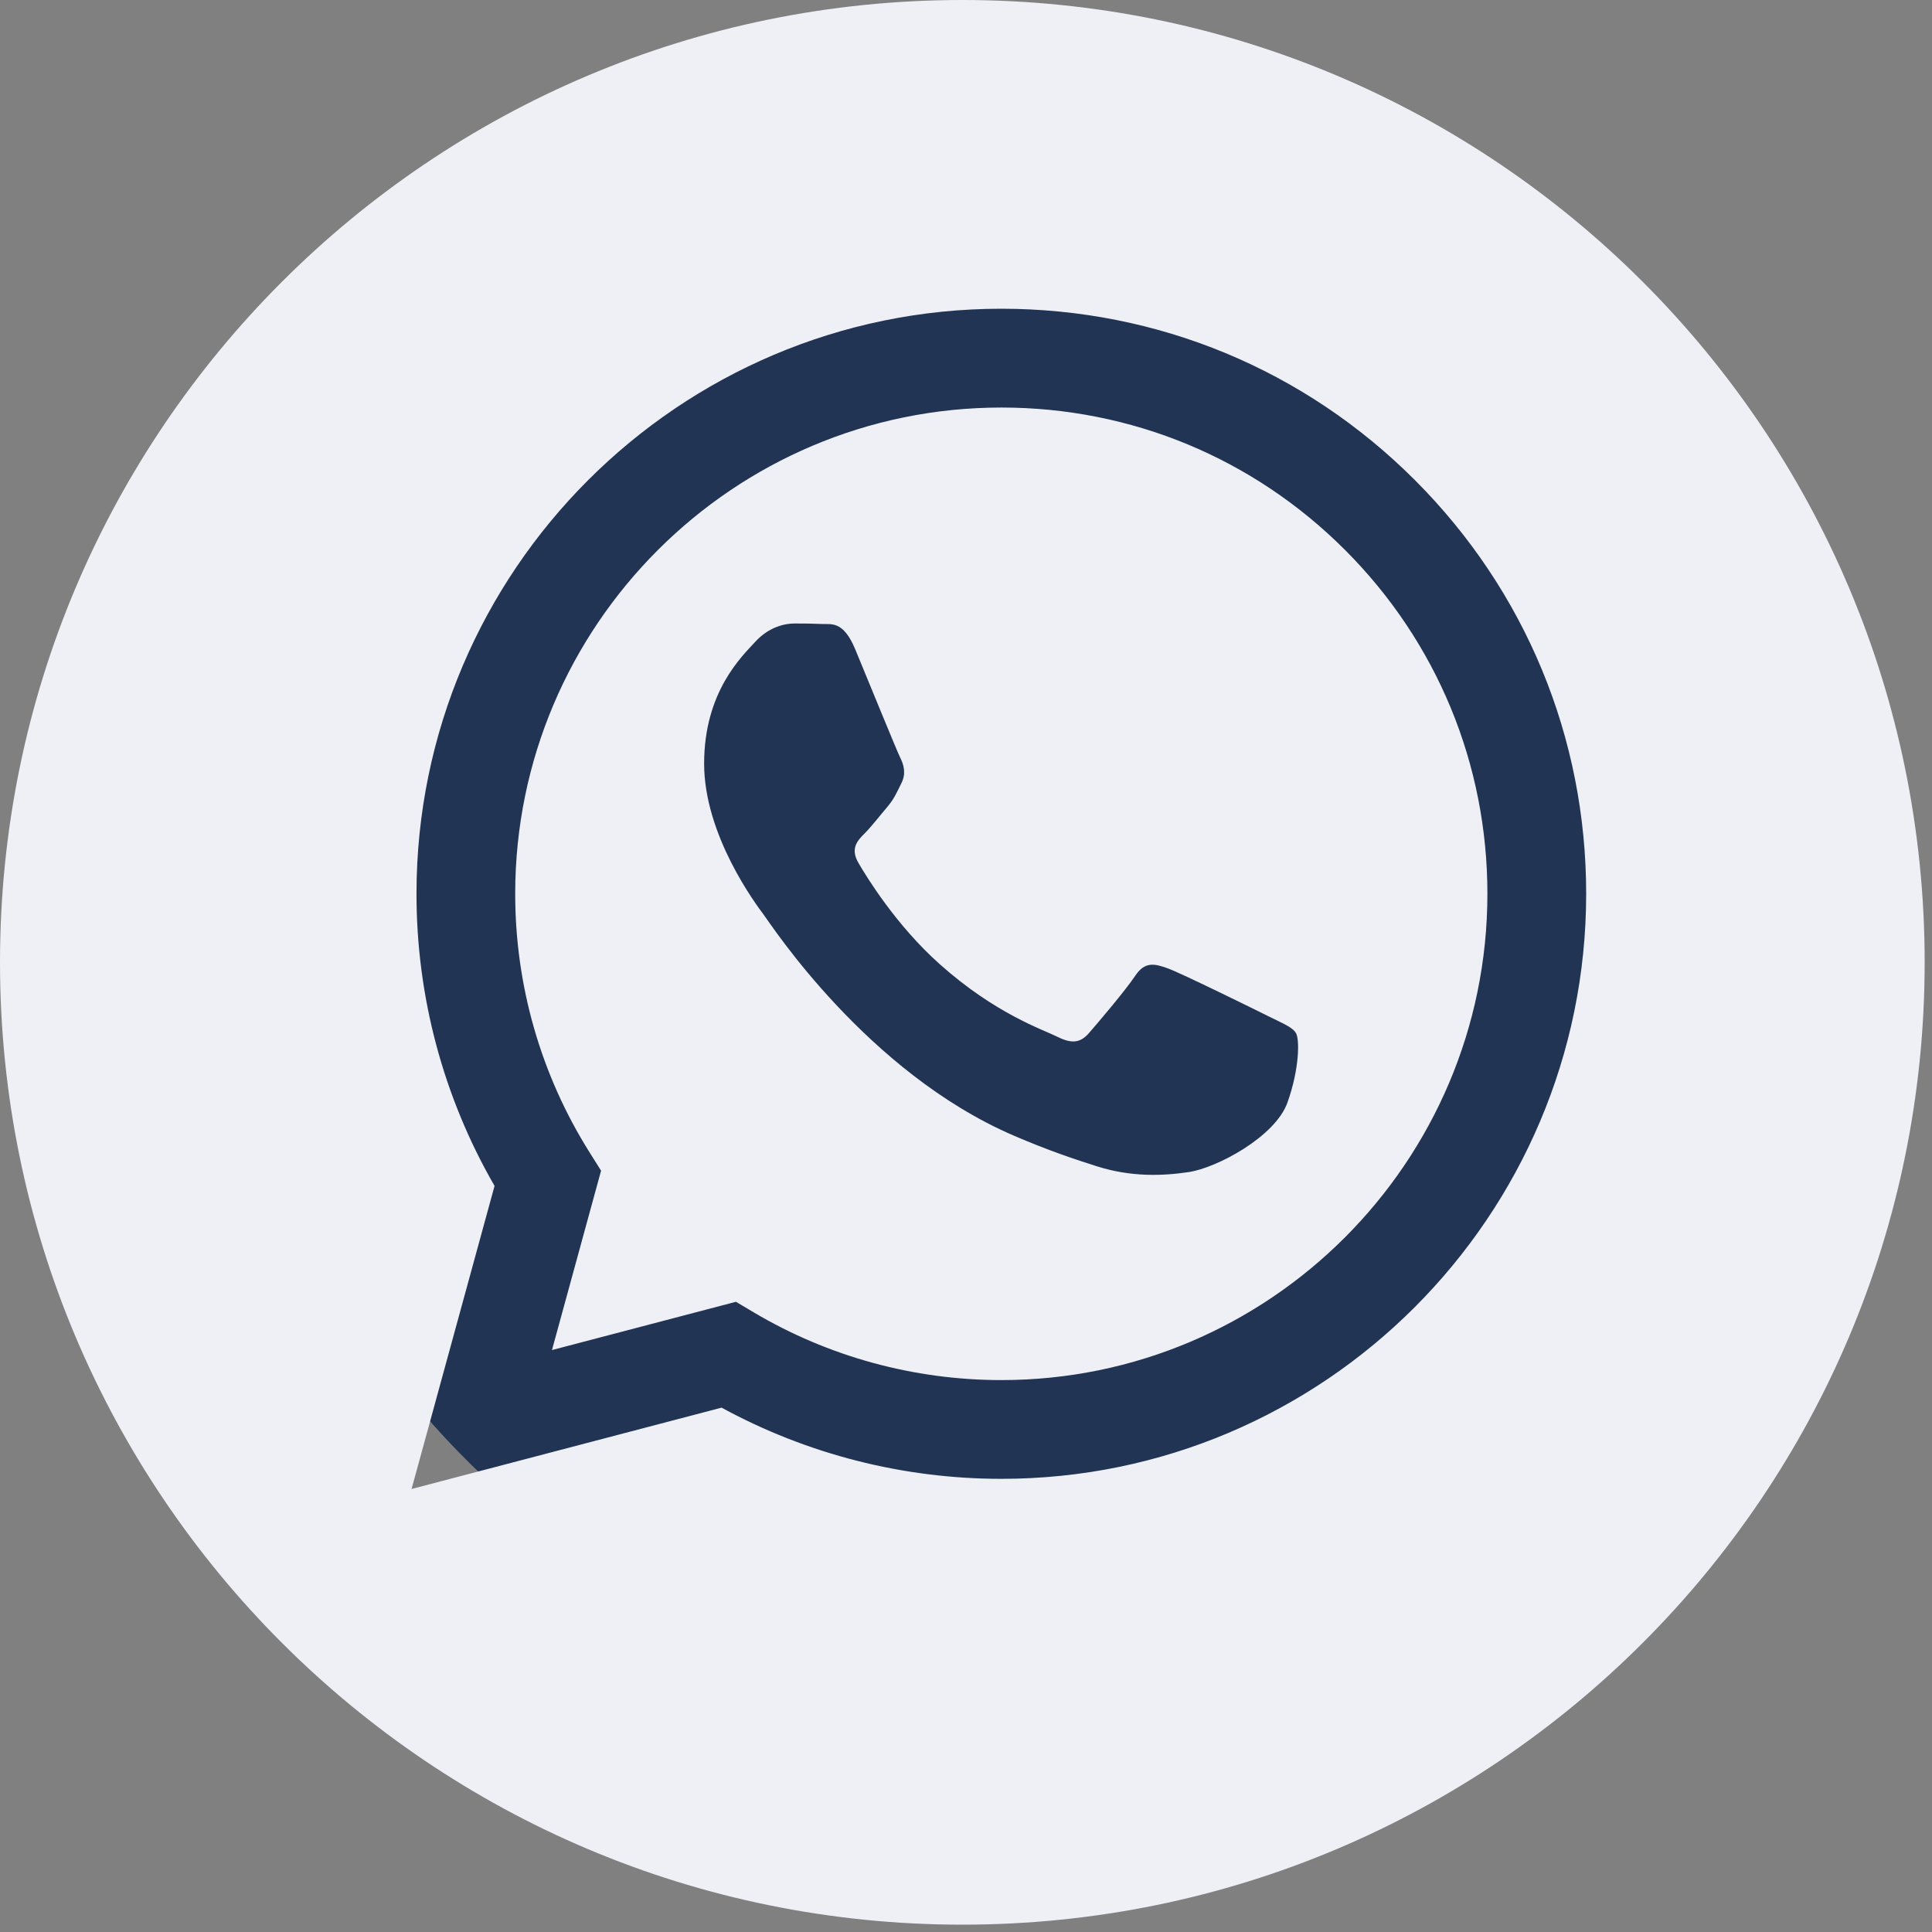
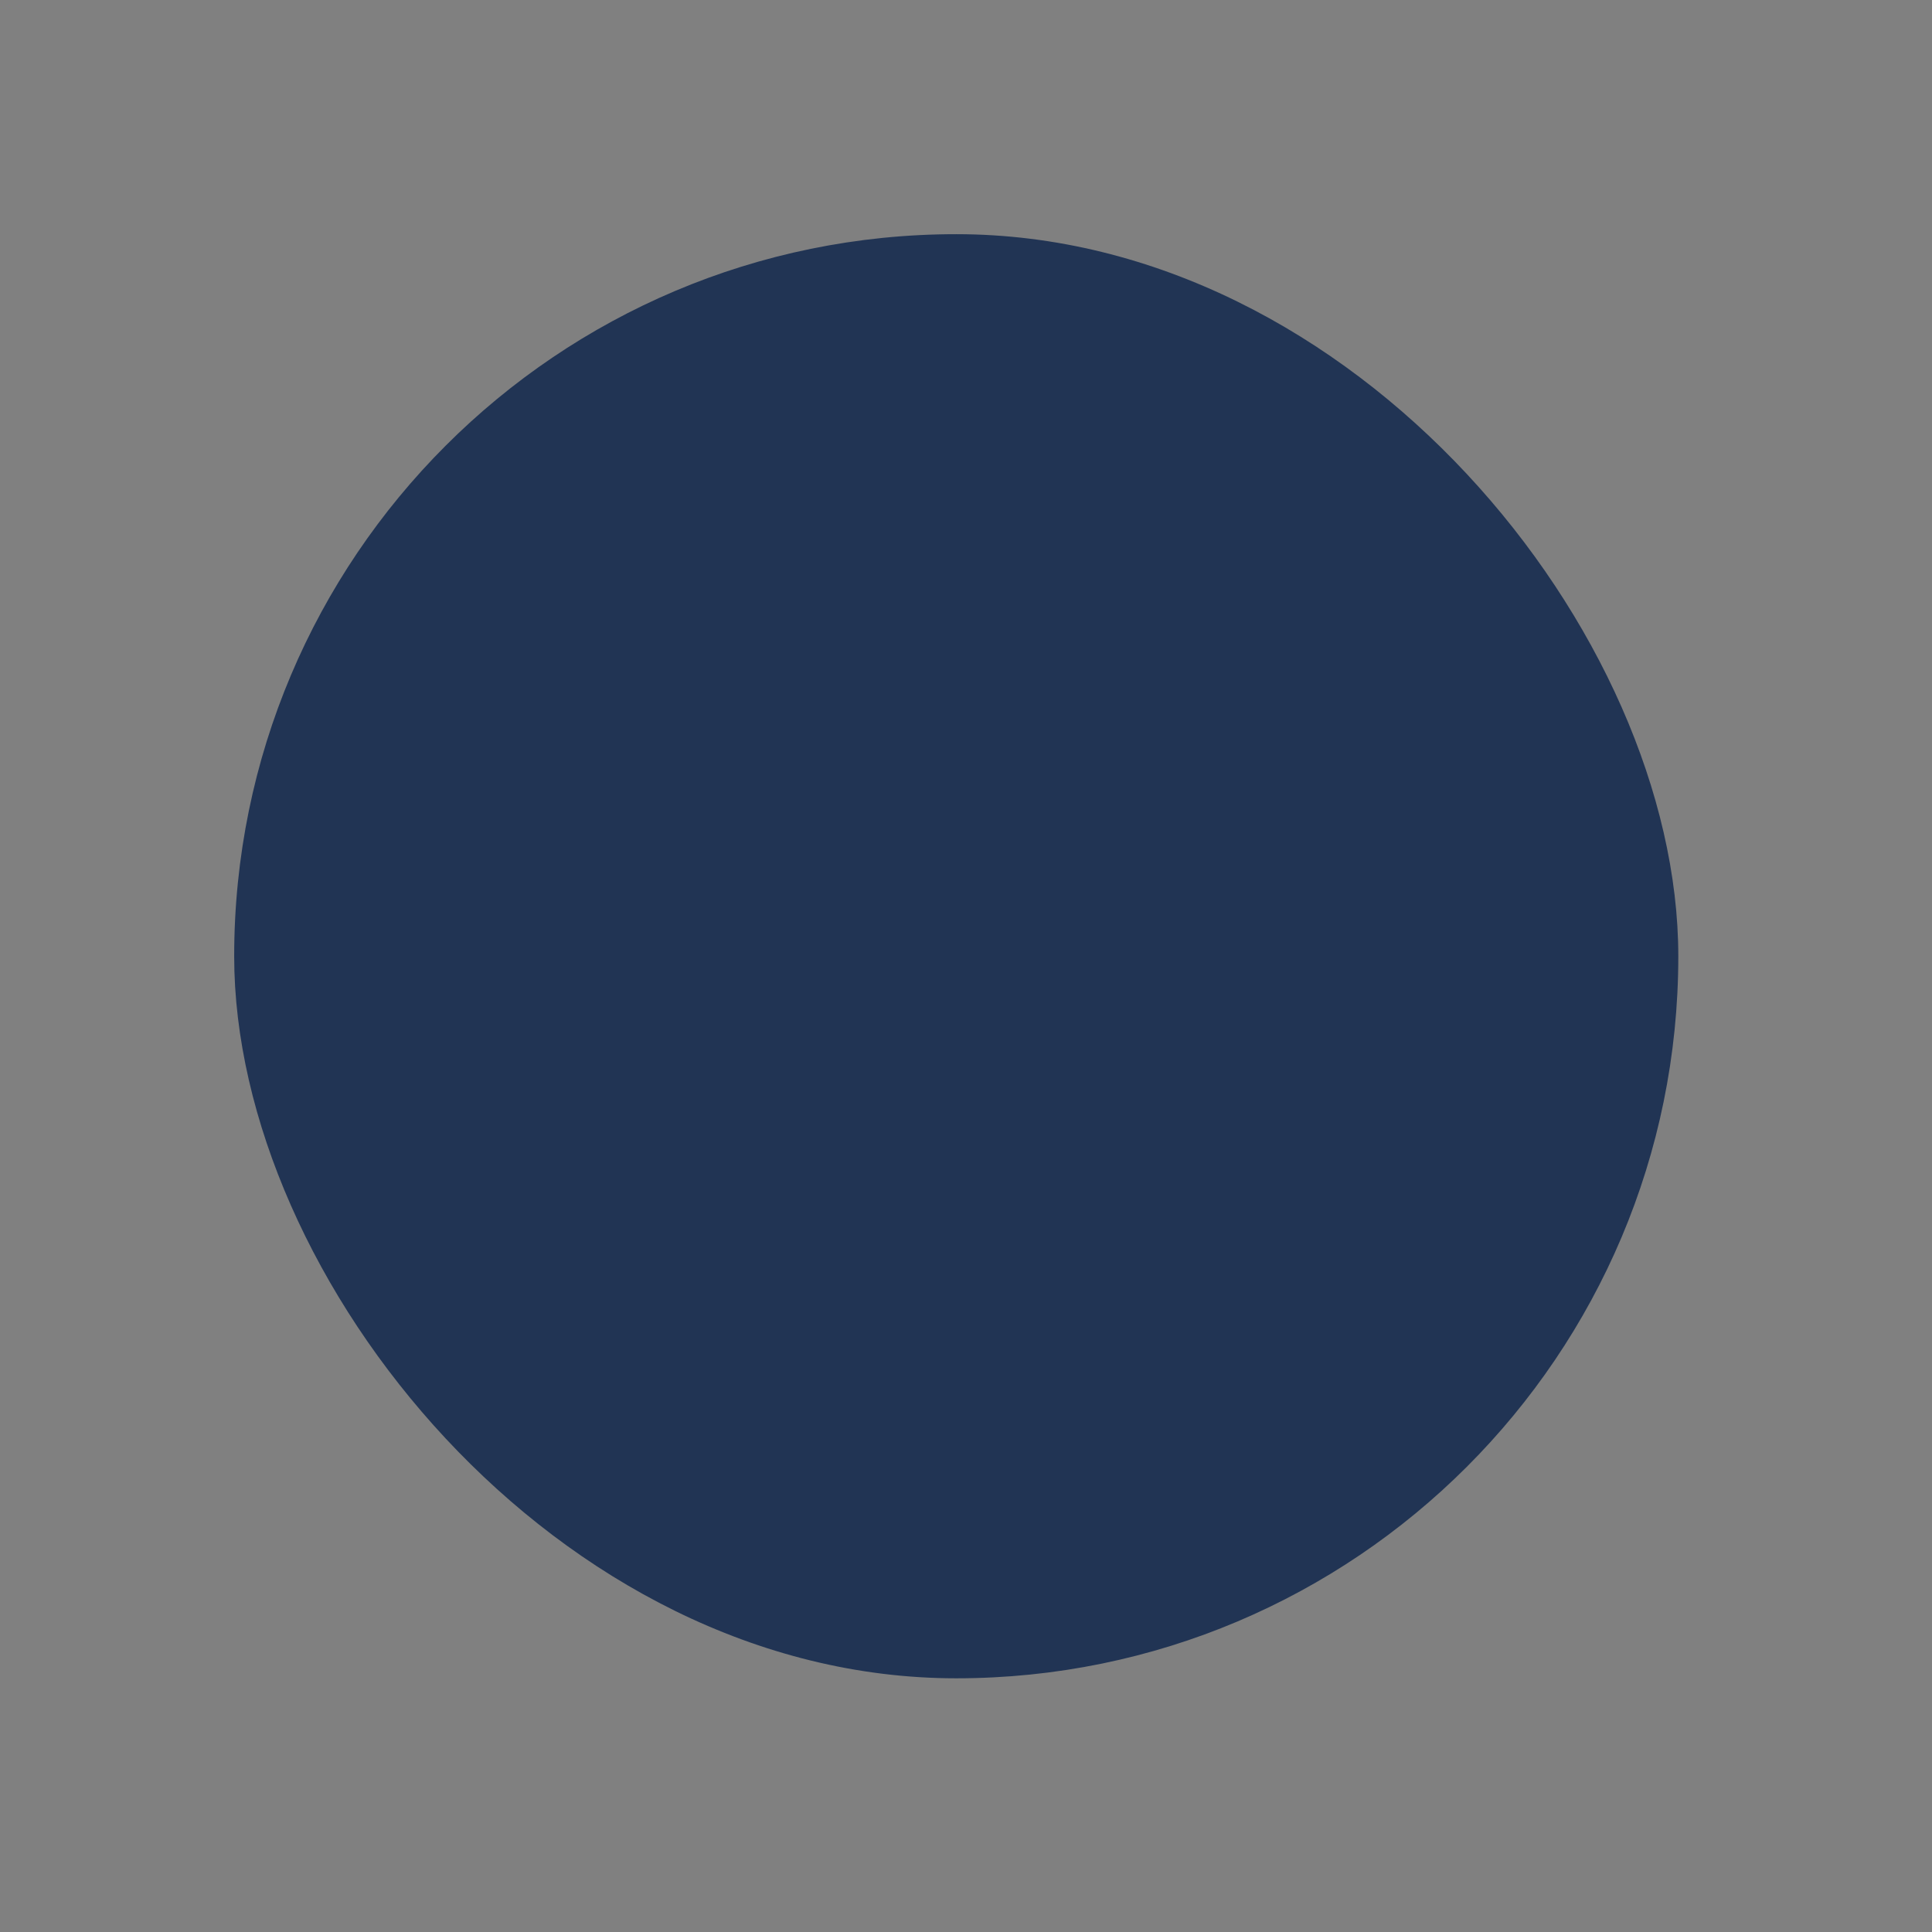
<svg xmlns="http://www.w3.org/2000/svg" width="99" height="99" viewBox="0 0 99 99" fill="none">
  <rect x="0" y="0" width="99" height="99" fill="#808080" stroke="none" />
  <rect x="12" y="12" width="74" height="74" rx="37" fill="#213454" />
  <g clip-path="url(#clip0_1120_5)">
    <path d="M51.319 20.883C37.579 20.883 26.405 32.056 26.4 45.79C26.398 50.497 27.715 55.08 30.208 59.046L30.8 59.988L28.284 69.18L37.711 66.707L38.621 67.247C42.445 69.517 46.829 70.717 51.299 70.719H51.309C65.038 70.719 76.212 59.545 76.218 45.81C76.221 39.154 73.632 32.896 68.929 28.188C64.226 23.479 57.972 20.885 51.319 20.883ZM65.971 56.499C65.347 58.248 62.355 59.845 60.917 60.059C59.627 60.252 57.994 60.332 56.201 59.762C55.114 59.417 53.719 58.956 51.932 58.185C44.419 54.942 39.513 47.378 39.139 46.879C38.765 46.379 36.081 42.819 36.081 39.133C36.081 35.447 38.015 33.636 38.702 32.886C39.388 32.136 40.2 31.949 40.699 31.949C41.198 31.949 41.698 31.954 42.134 31.975C42.594 31.998 43.211 31.801 43.819 33.26C44.443 34.76 45.941 38.445 46.128 38.82C46.315 39.195 46.44 39.632 46.19 40.132C45.94 40.631 45.816 40.944 45.441 41.381C45.066 41.818 44.655 42.357 44.318 42.693C43.943 43.066 43.553 43.472 43.99 44.221C44.427 44.971 45.93 47.423 48.156 49.408C51.016 51.959 53.429 52.75 54.178 53.125C54.927 53.5 55.364 53.437 55.8 52.938C56.237 52.438 57.672 50.751 58.171 50.002C58.67 49.253 59.169 49.377 59.856 49.627C60.542 49.877 64.224 51.688 64.973 52.063C65.722 52.438 66.221 52.625 66.408 52.938C66.595 53.25 66.595 54.75 65.971 56.499Z" fill="#EEF0F6" />
-     <path d="M49.312 0C22.078 0 0 22.078 0 49.312C0 76.546 22.078 98.624 49.312 98.624C76.546 98.624 98.624 76.546 98.624 49.312C98.624 22.078 76.546 0 49.312 0ZM51.31 75.779C51.309 75.779 51.311 75.779 51.31 75.779H51.298C46.282 75.777 41.354 74.519 36.977 72.131L21.09 76.299L25.342 60.769C22.719 56.224 21.339 51.068 21.342 45.787C21.347 29.263 34.792 15.82 51.31 15.82C59.327 15.823 66.852 18.944 72.51 24.609C78.168 30.273 81.283 37.803 81.279 45.811C81.272 62.335 67.827 75.779 51.31 75.779Z" fill="#EEF0F6" />
  </g>
  <defs>
    <clipPath id="clip0_1120_5">
-       <rect width="98.624" height="98.624" fill="white" />
-     </clipPath>
+       </clipPath>
  </defs>
</svg>